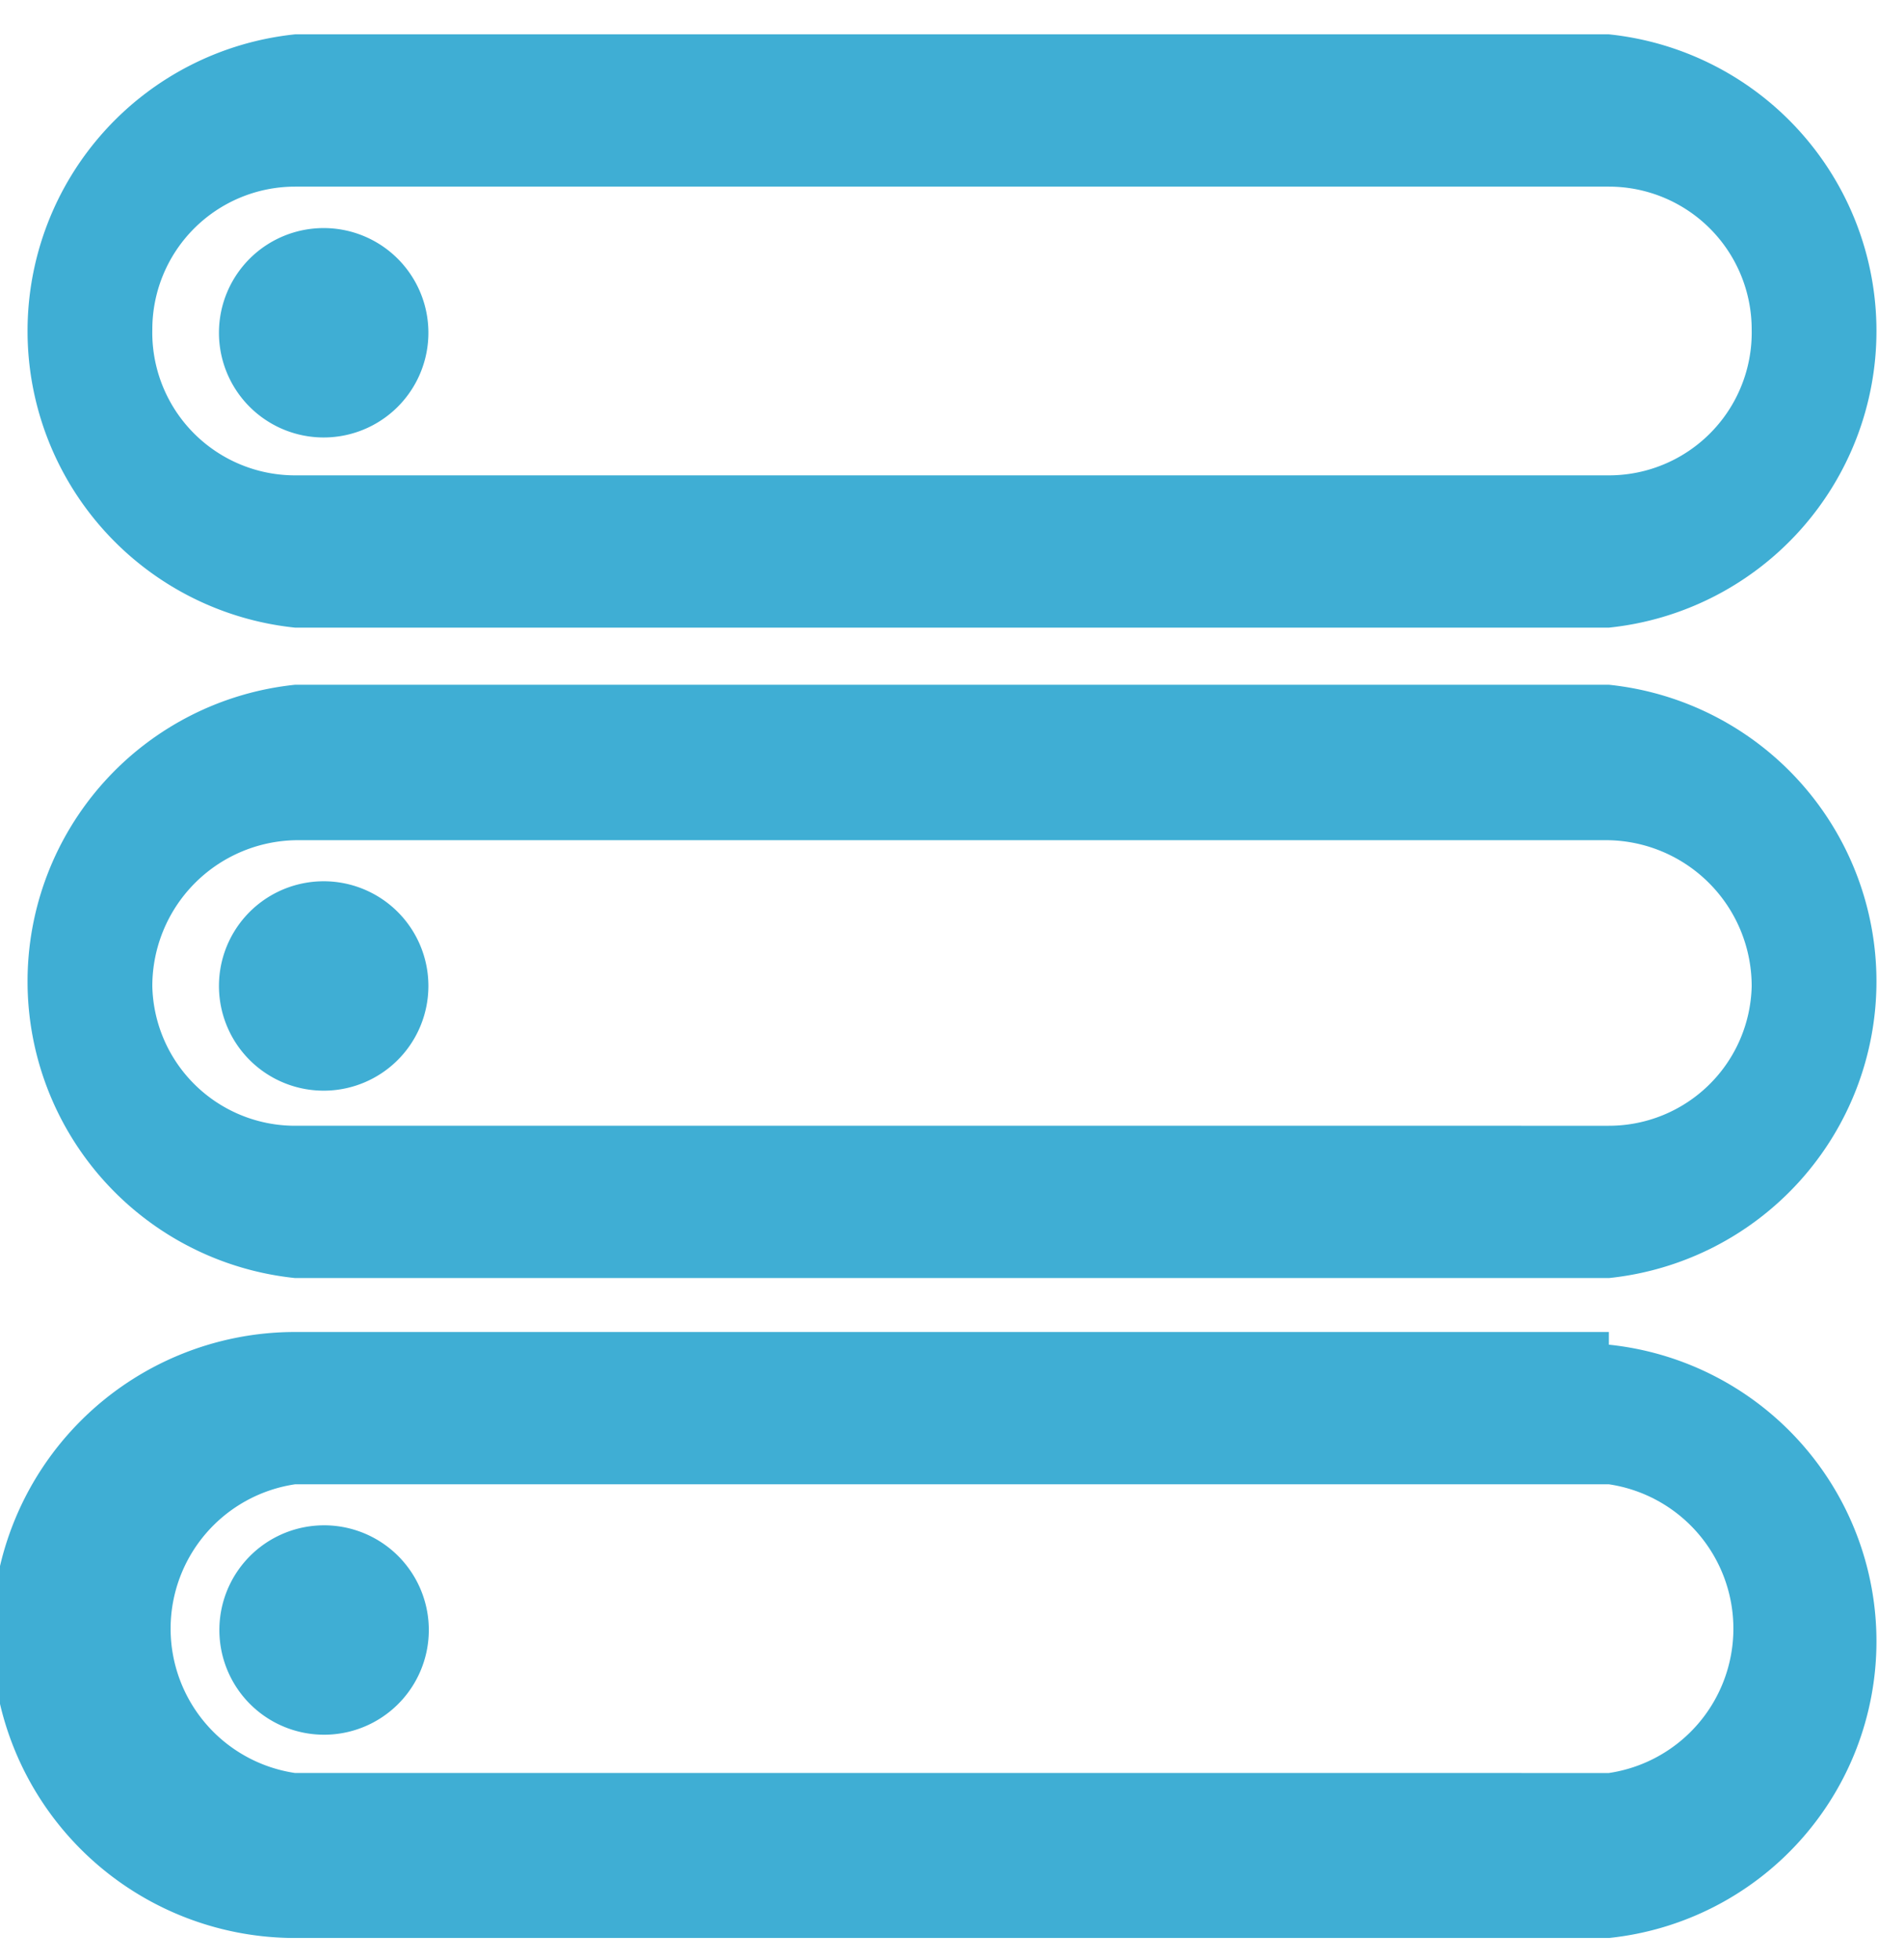
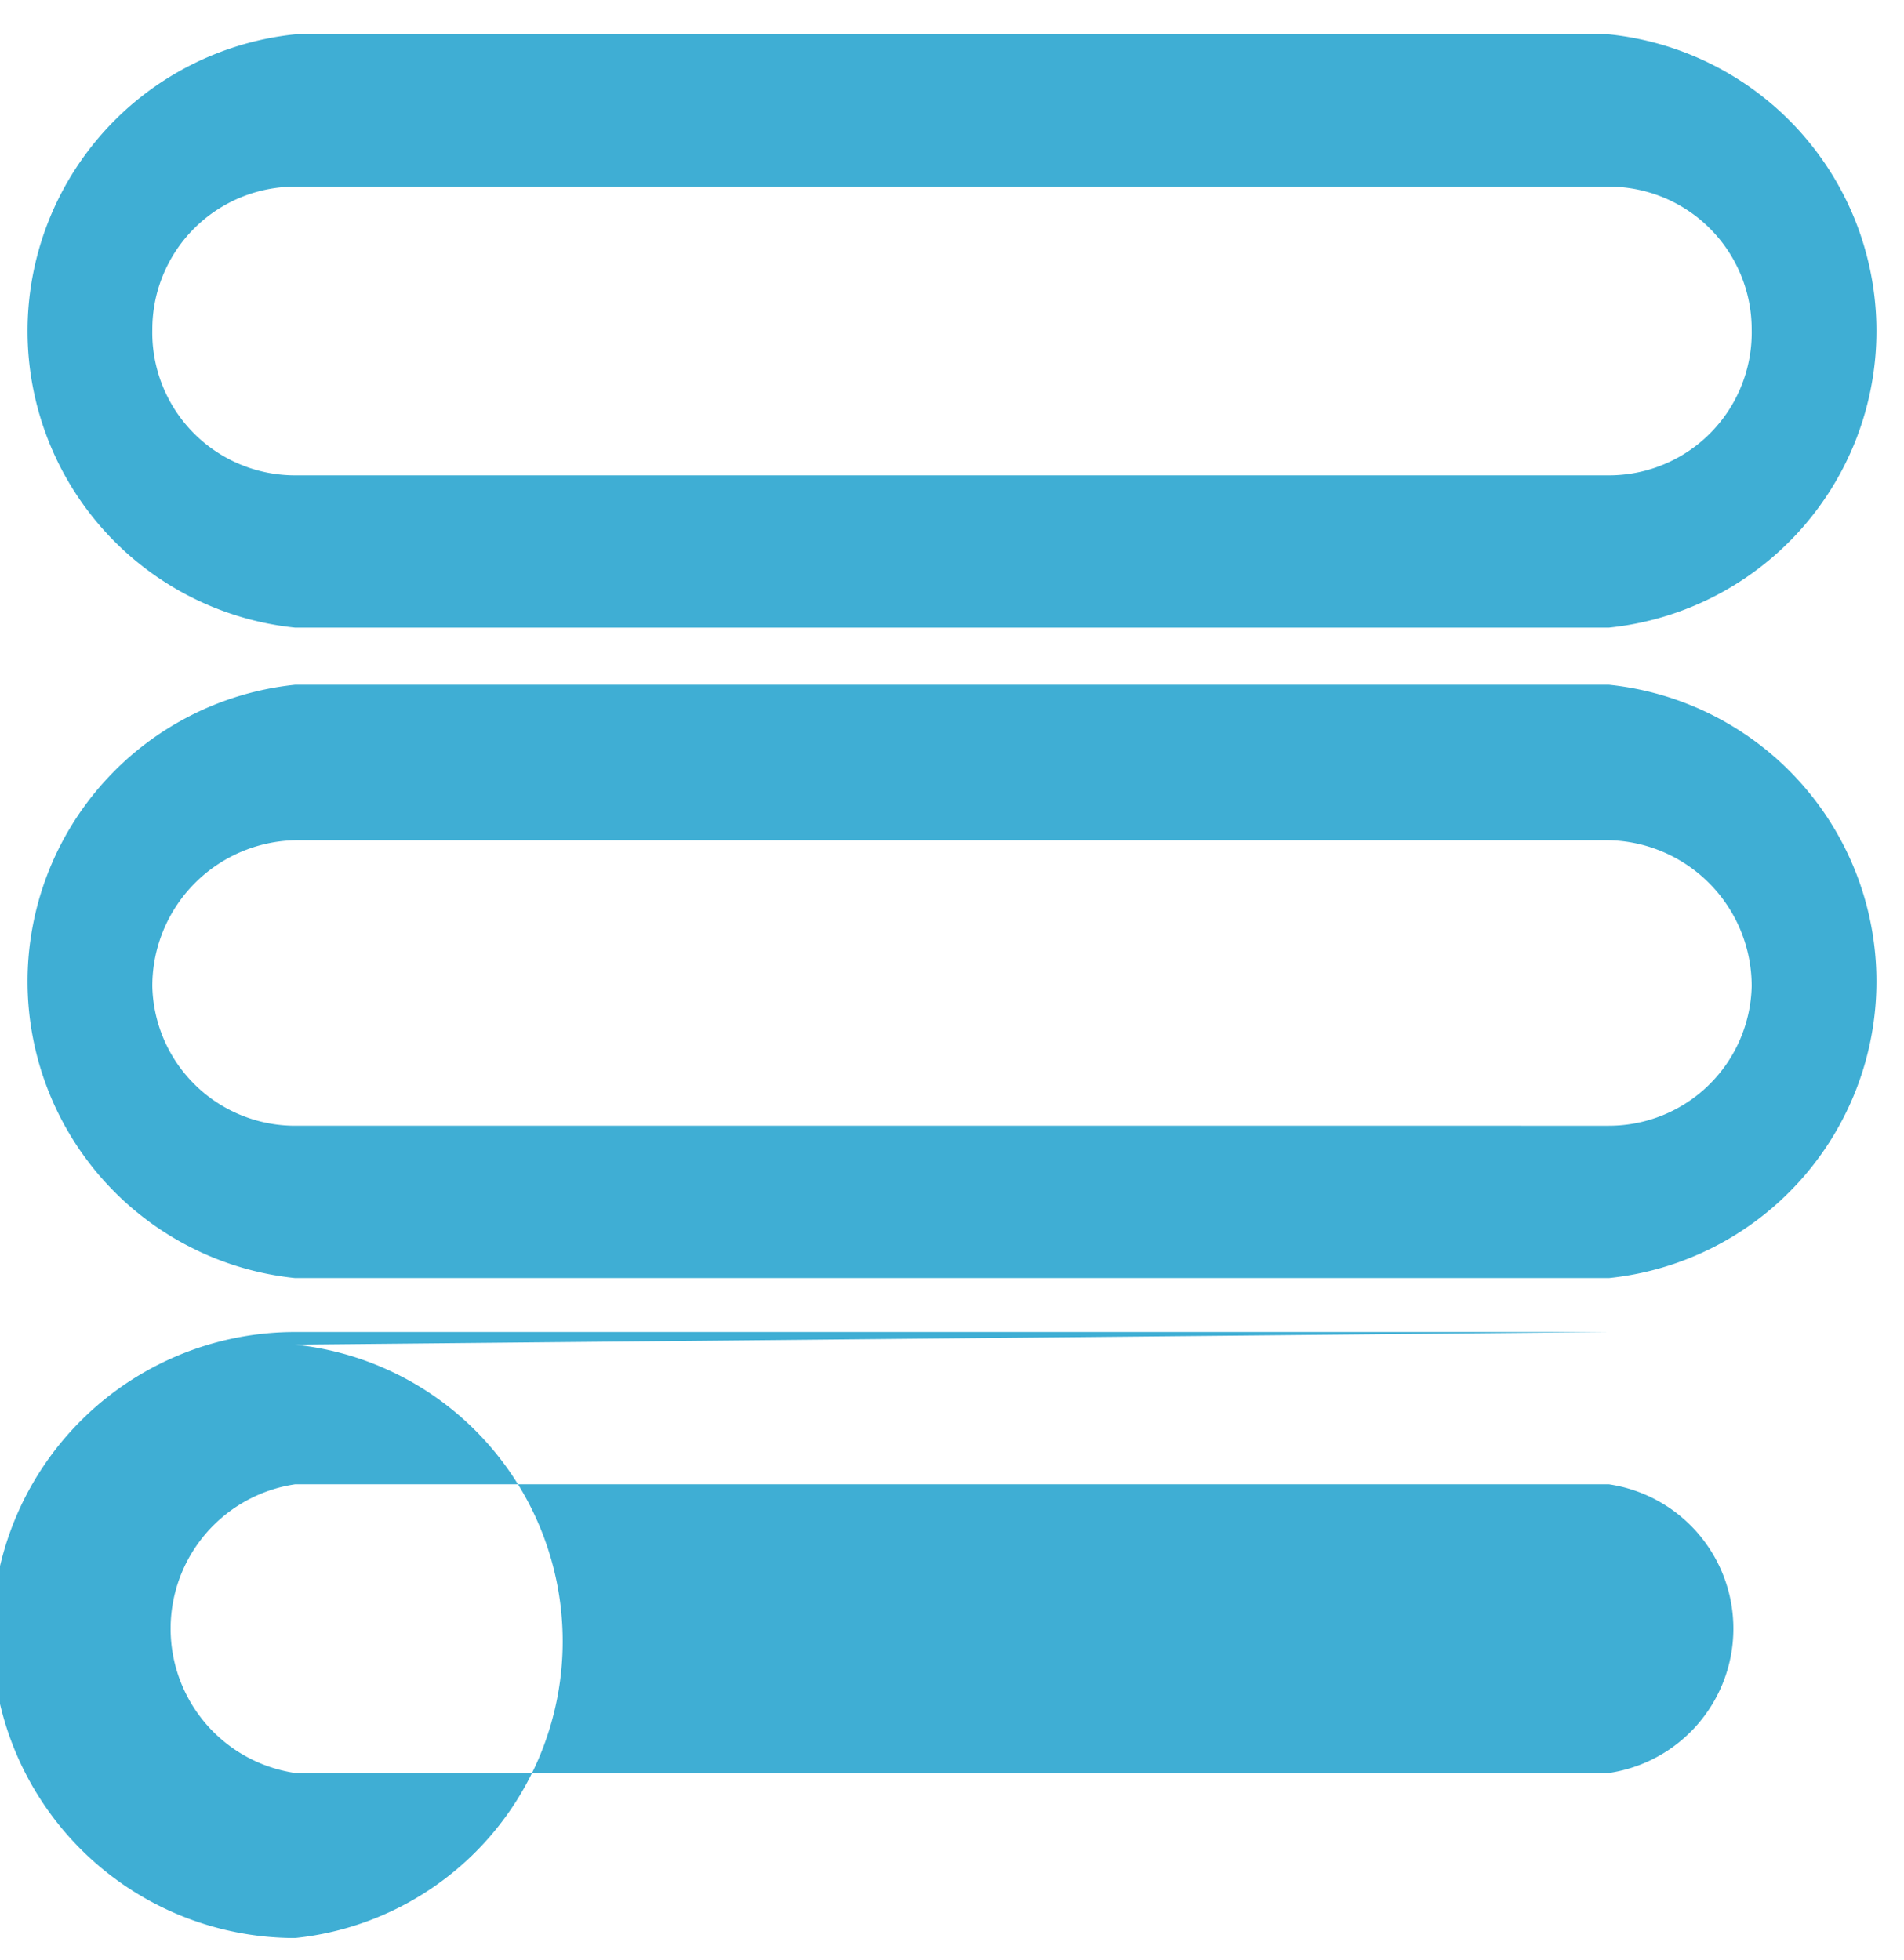
<svg xmlns="http://www.w3.org/2000/svg" width="34" height="35" id="Layer_1" data-name="Layer 1" viewBox="0 0 6 5.96">
  <defs>
    <style>
            .cls-1{fill:#3faed4;fill-rule:evenodd}
        </style>
  </defs>
-   <path class="cls-1" d="M.93 1.87h4.14a.94.94 0 000-1.87H.93a.94.94 0 000 1.87zm0-1.39h4.14a.45.45 0 01.45.45.45.45 0 01-.45.46H.93A.45.45 0 01.48.93.45.45 0 01.93.48zM5.07 2.05H.93a.94.94 0 000 1.87h4.14a.94.94 0 000-1.87zm0 1.39H.93A.45.45 0 01.48 3a.46.46 0 01.45-.46h4.14a.46.46 0 01.45.46.45.45 0 01-.45.44zM5.07 4.09H.93A.94.94 0 00.93 6h4.14a.94.94 0 000-1.87zm0 1.39H.93a.46.46 0 010-.91h4.14a.46.46 0 010 .91z" />
-   <path class="cls-1" d="M1 1.27A.33.33 0 10.69.94a.33.33 0 00.31.33zM1 2.67a.33.33 0 10.35.33.33.33 0 00-.35-.33zM1 4.7a.33.33 0 10.35.3.33.33 0 00-.35-.3z" />
+   <path class="cls-1" d="M.93 1.87h4.14a.94.94 0 000-1.87H.93a.94.94 0 000 1.87zm0-1.39h4.14a.45.45 0 01.45.45.45.45 0 01-.45.46H.93A.45.45 0 01.48.93.45.45 0 01.93.48zM5.07 2.05H.93a.94.94 0 000 1.87h4.14a.94.94 0 000-1.87zm0 1.39H.93A.45.45 0 01.48 3a.46.46 0 01.45-.46h4.14a.46.46 0 01.45.46.45.45 0 01-.45.44zM5.07 4.09H.93A.94.94 0 00.93 6a.94.94 0 000-1.87zm0 1.39H.93a.46.46 0 010-.91h4.14a.46.46 0 010 .91z" />
</svg>